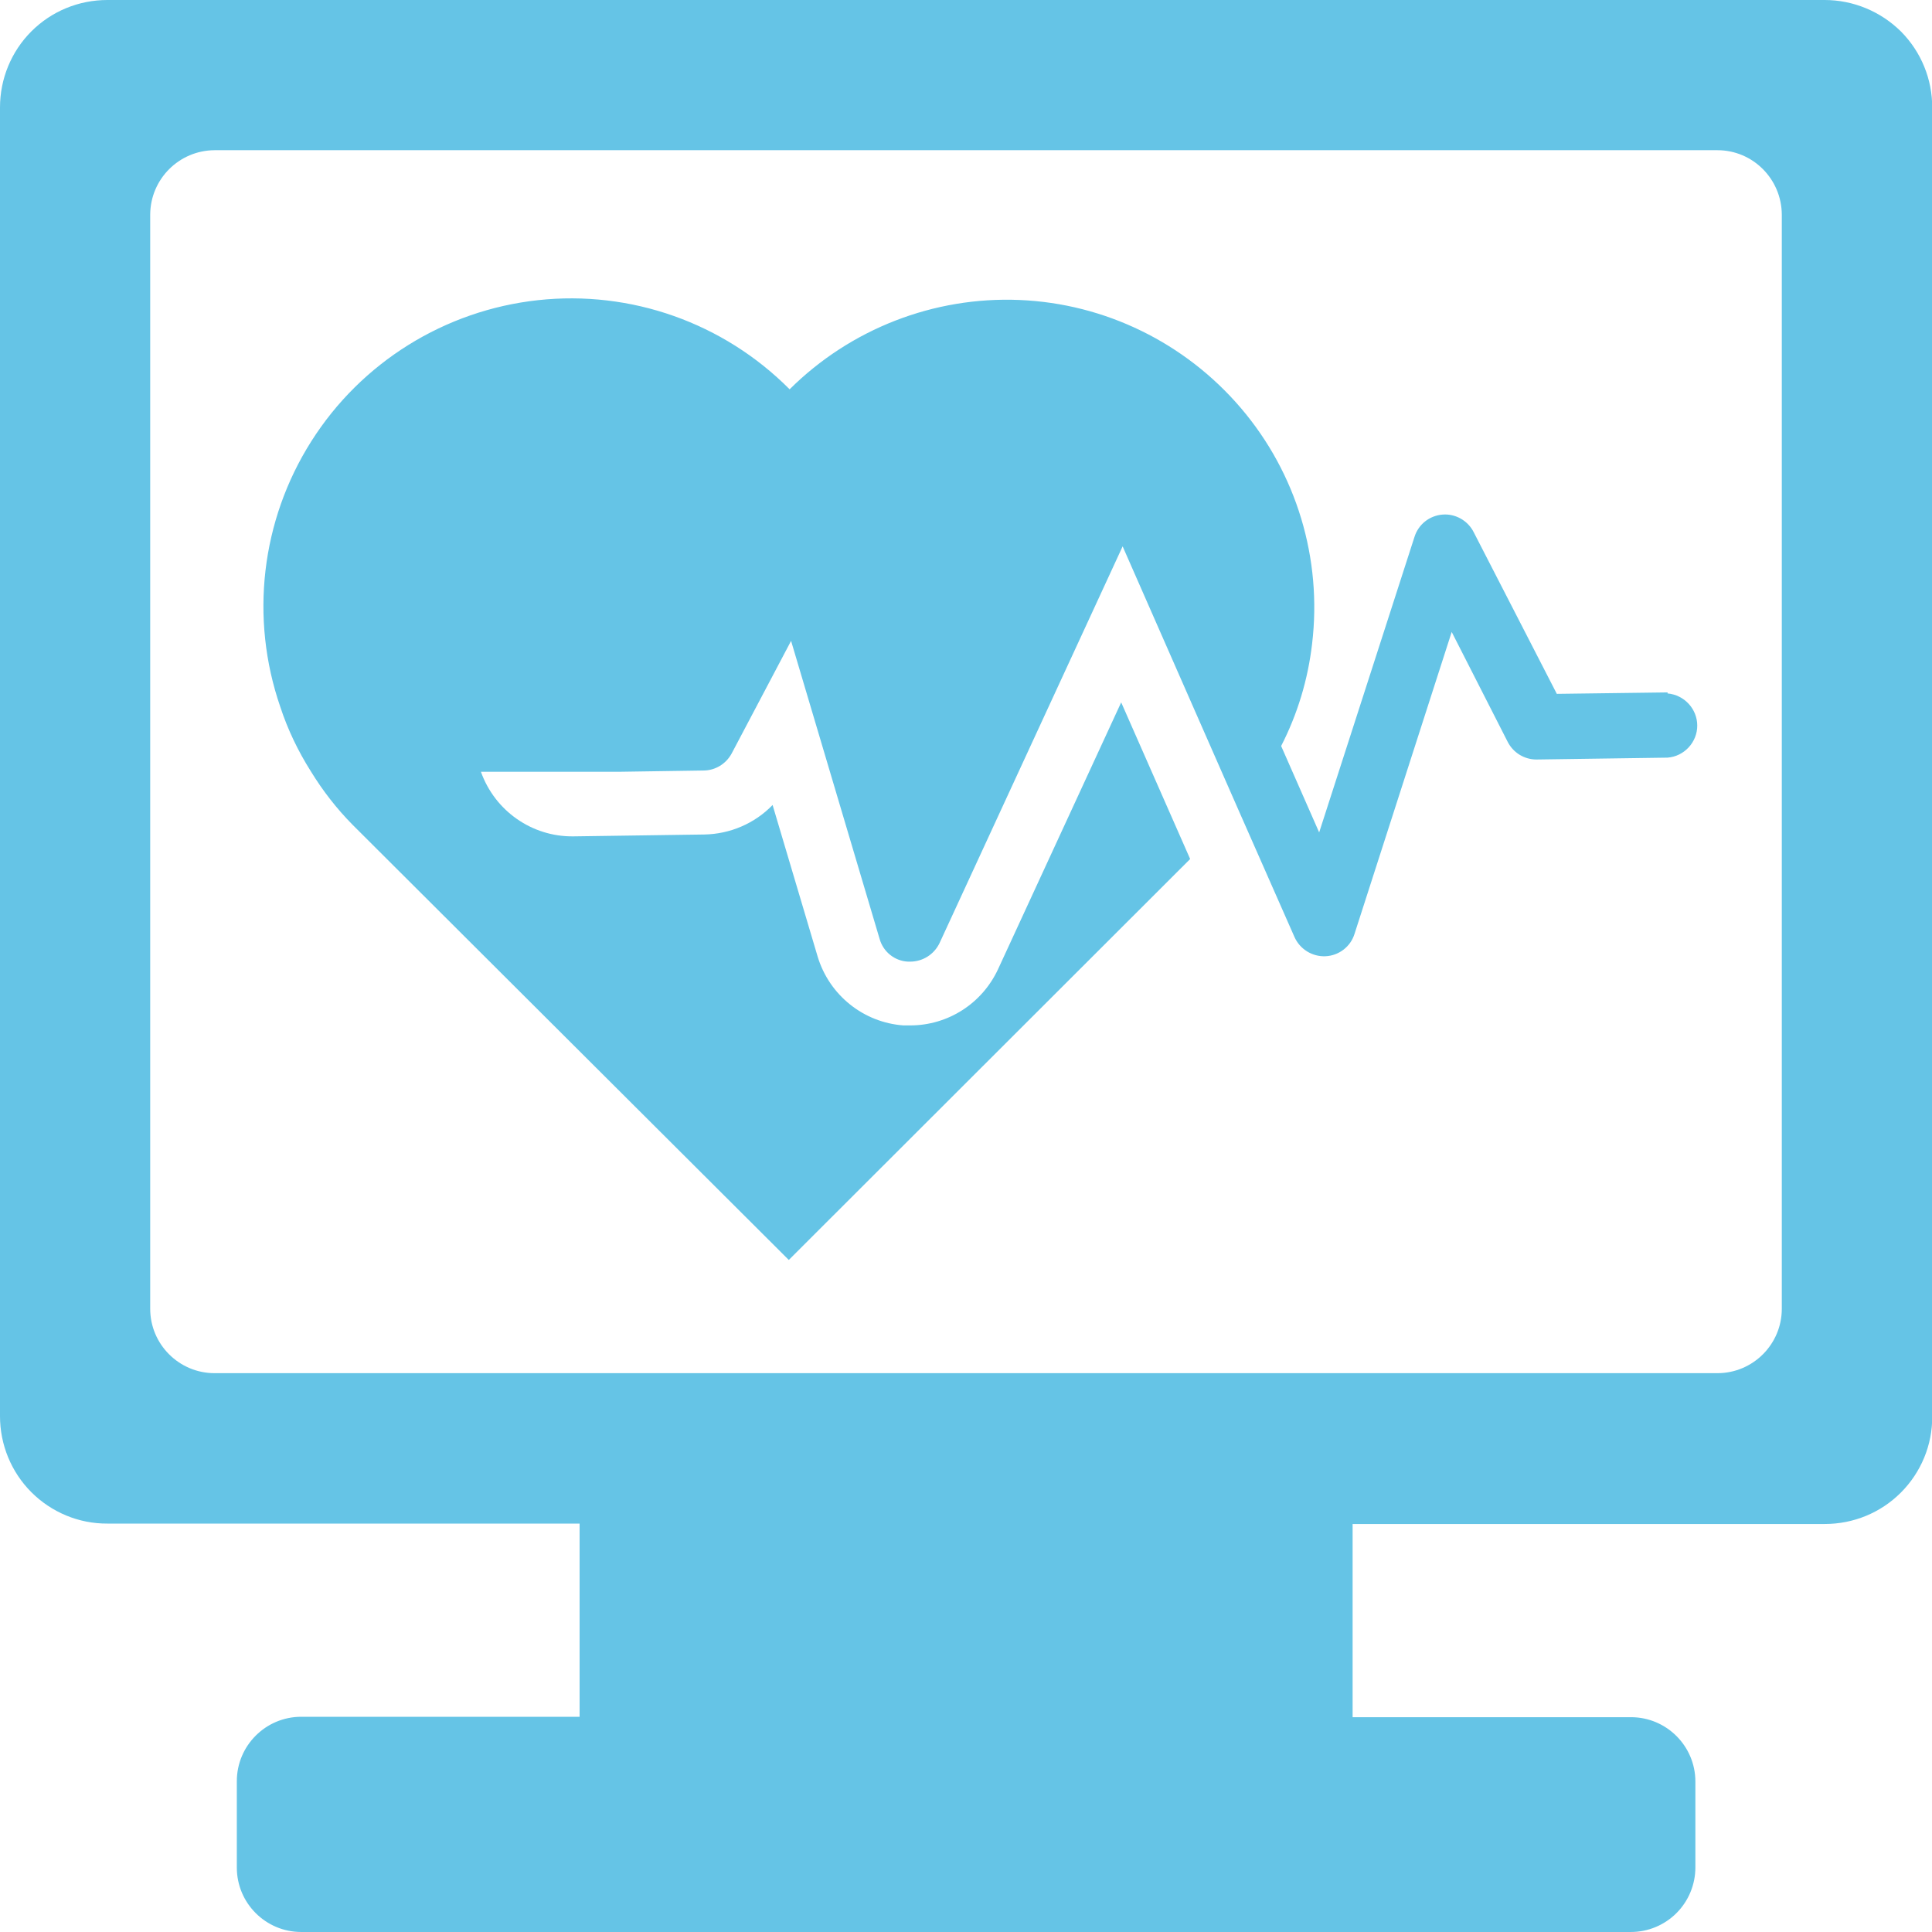
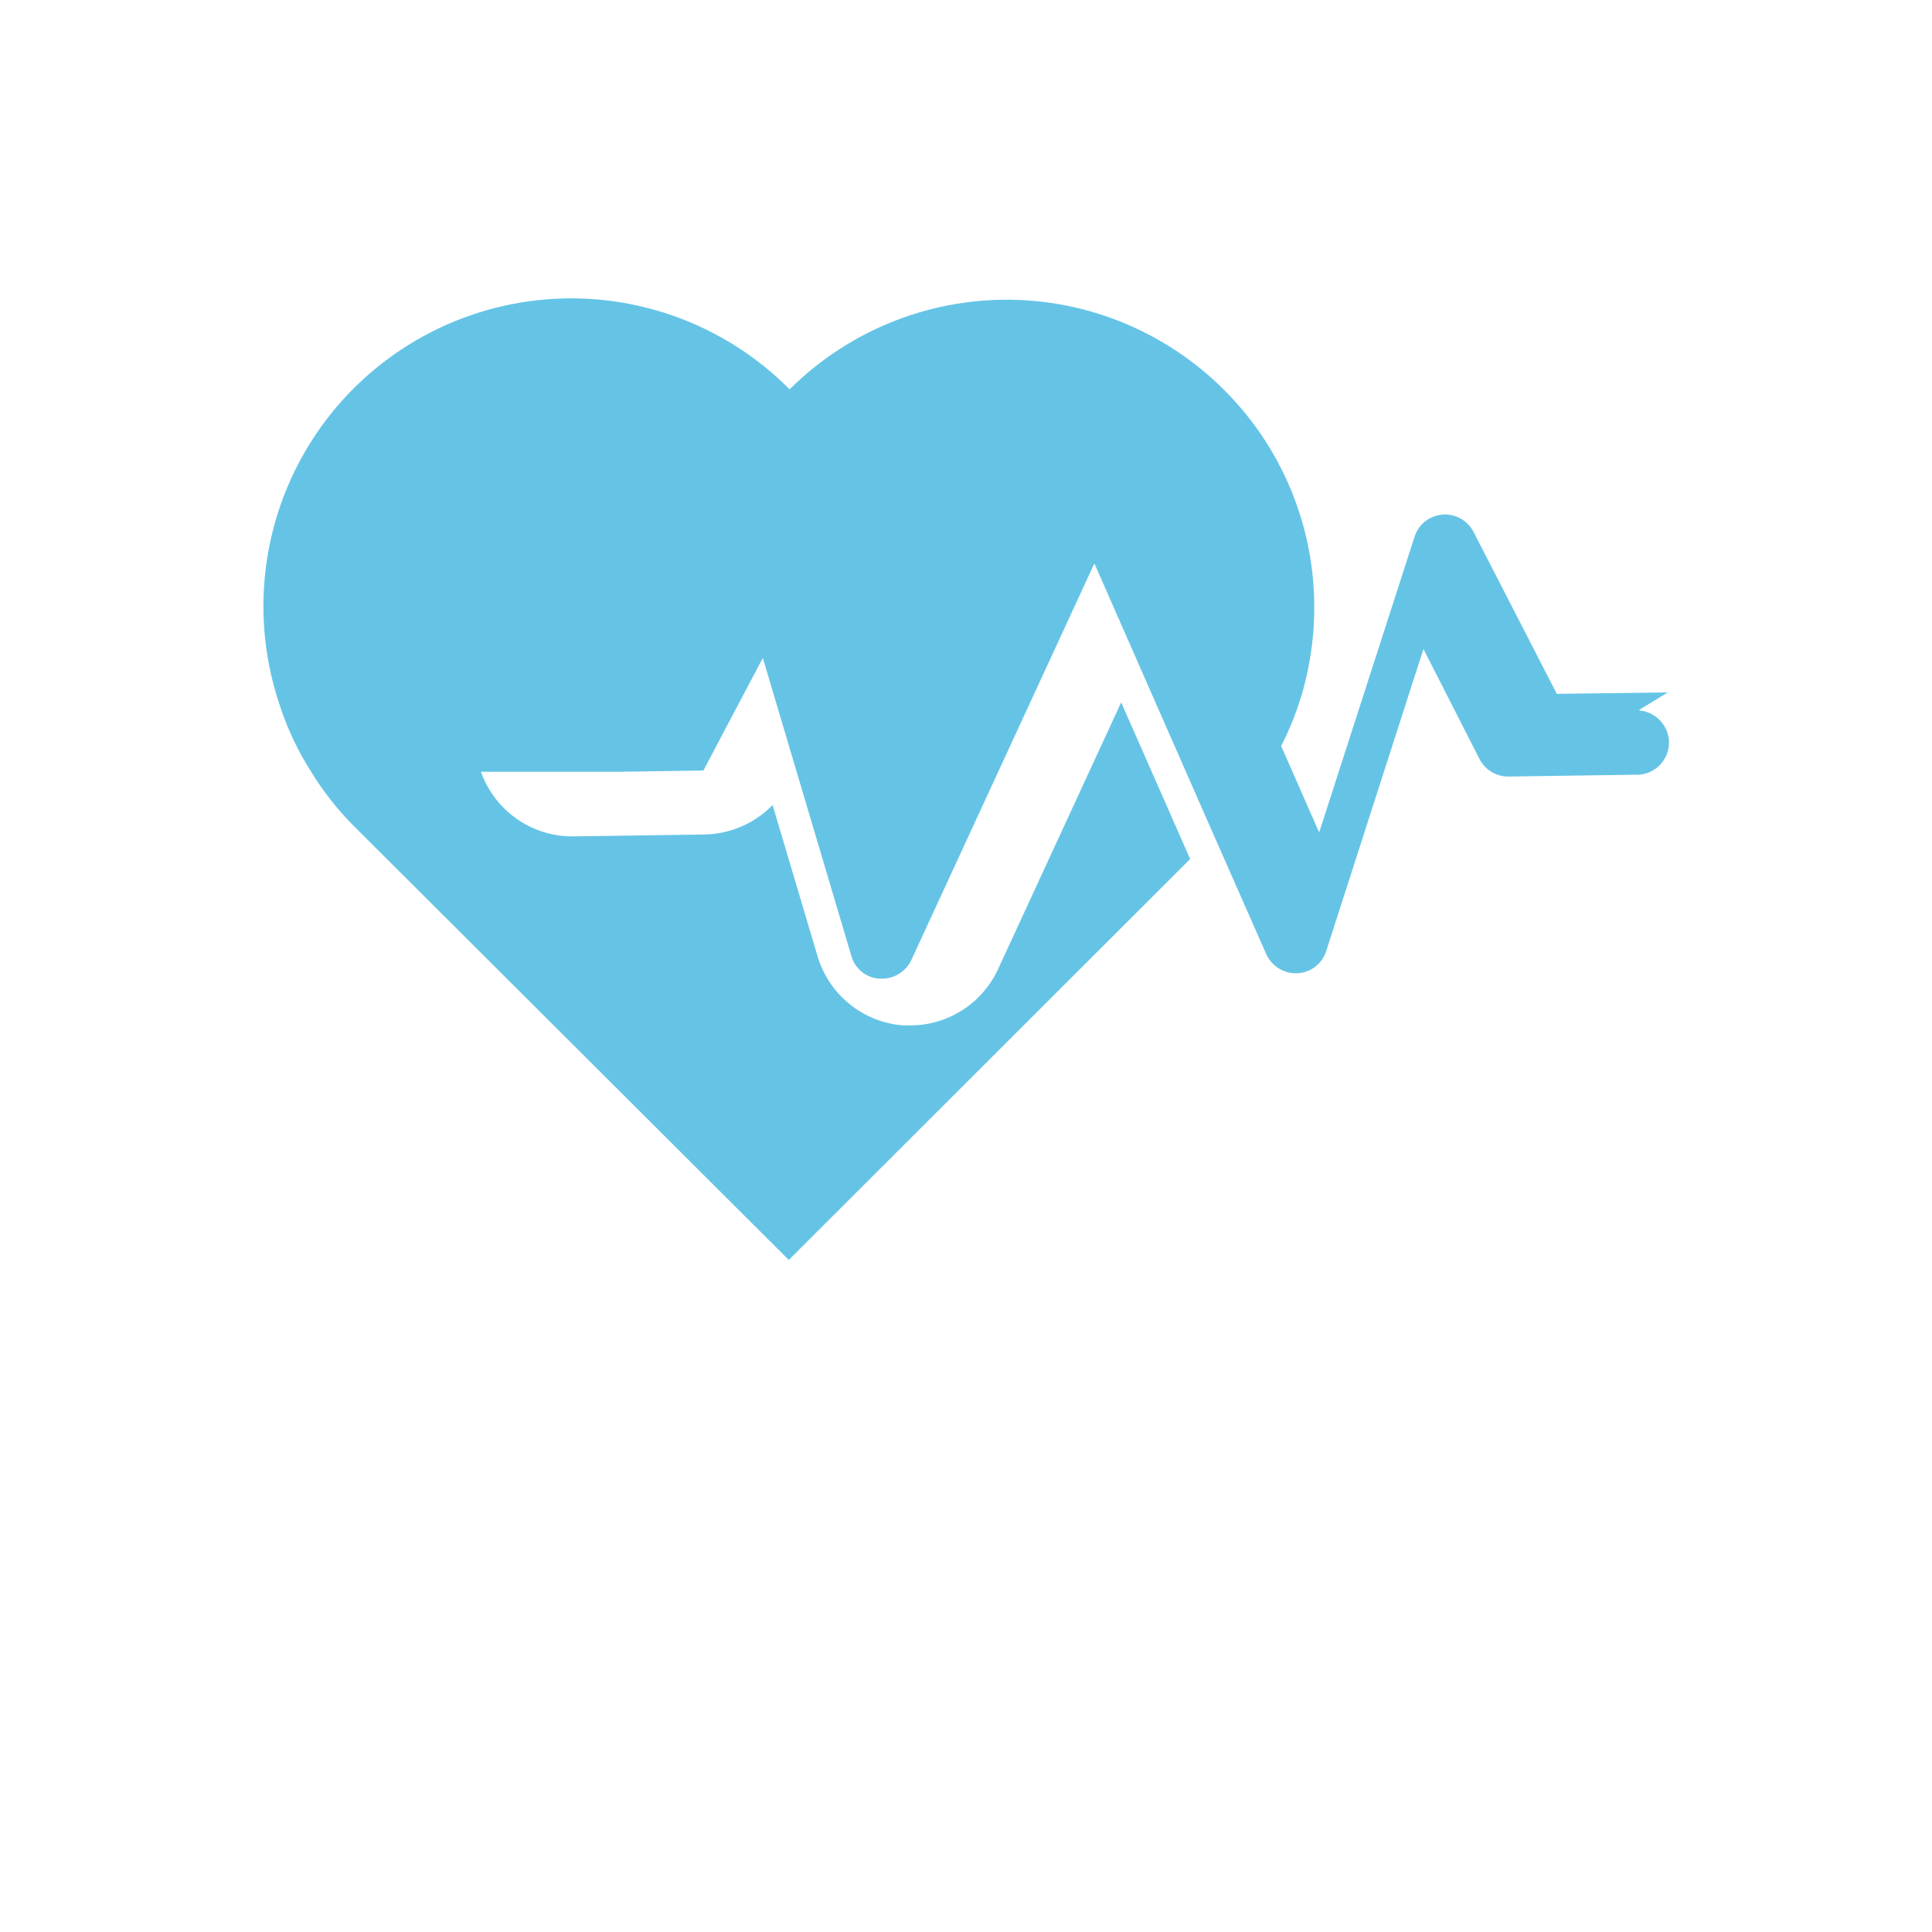
<svg xmlns="http://www.w3.org/2000/svg" id="Layer_1" data-name="Layer 1" width="93" height="93" viewBox="0 0 93 93">
  <defs>
    <style>
      .cls-1 {
        fill: #65c4e6;
        stroke-width: 0px;
      }
    </style>
  </defs>
-   <path class="cls-1" d="M87.83,0H5.17c-1.38,0-2.69.54-3.66,1.51S0,3.8,0,5.17v63c0,1.37.54,2.69,1.51,3.66s2.29,1.52,3.66,1.51h22.73v9.3h-13.4c-1.71,0-3.1,1.39-3.1,3.1v4.16c0,1.71,1.39,3.1,3.1,3.1h64c.82,0,1.61-.32,2.2-.91.58-.58.91-1.37.91-2.2v-4.13c0-1.71-1.39-3.1-3.1-3.1h-13.4v-9.3h22.73c1.38,0,2.69-.54,3.66-1.51.97-.97,1.52-2.29,1.51-3.66V5.2c.01-1.38-.53-2.7-1.5-3.68C90.53.55,89.21,0,87.83,0h0ZM85.77,63c0,1.71-1.39,3.1-3.1,3.1H10.33c-1.71,0-3.1-1.39-3.1-3.1V10.33c.01-1.71,1.39-3.09,3.1-3.1h72.34c1.71,0,3.09,1.39,3.1,3.1v52.67Z" />
-   <path class="cls-1" d="M80.28,33.33l-5.34.07-4-7.78h0c-.28-.56-.88-.9-1.5-.85-.63.05-1.16.47-1.35,1.07l-4.59,14.23-1.83-4.16c.79-1.54,1.29-3.2,1.49-4.92.49-4.1-.75-8.21-3.43-11.35-2.68-3.14-6.54-5.03-10.66-5.2-4.12-.17-8.13,1.39-11.06,4.3-3.18-3.2-7.64-4.78-12.12-4.29-4.48.49-8.5,2.99-10.91,6.8-2.41,3.81-2.96,8.5-1.49,12.77.36,1.1.86,2.14,1.48,3.12.57.93,1.24,1.79,2,2.56l21,20.95,19.32-19.3-3.32-7.54-5.93,12.85c-.77,1.65-2.41,2.7-4.23,2.7h-.32c-1.93-.14-3.57-1.46-4.13-3.31l-2.17-7.3c-.86.89-2.05,1.4-3.29,1.42l-6.31.09c-1.99.02-3.77-1.23-4.44-3.11h6.71l4-.06c.57,0,1.09-.32,1.36-.82l2.86-5.42,4.26,14.34h0c.17.62.72,1.07,1.37,1.1h.1c.61,0,1.16-.35,1.42-.9l8.81-19.09,5.58,12.7,2.69,6.1h0c.26.59.86.96,1.5.93.64-.03,1.2-.46,1.39-1.07l4.68-14.54,2.7,5.3h0c.27.52.8.84,1.38.84l6.31-.09h0c.8-.06,1.43-.74,1.43-1.54s-.62-1.48-1.43-1.55v-.03Z" />
+   <path class="cls-1" d="M80.28,33.33l-5.34.07-4-7.78h0c-.28-.56-.88-.9-1.5-.85-.63.05-1.16.47-1.35,1.07l-4.59,14.23-1.83-4.16c.79-1.54,1.29-3.2,1.49-4.92.49-4.1-.75-8.21-3.43-11.35-2.68-3.14-6.54-5.03-10.66-5.2-4.12-.17-8.13,1.39-11.06,4.3-3.18-3.2-7.64-4.78-12.12-4.29-4.48.49-8.5,2.99-10.91,6.8-2.41,3.81-2.96,8.5-1.49,12.77.36,1.1.86,2.14,1.48,3.12.57.93,1.24,1.79,2,2.56l21,20.95,19.32-19.3-3.32-7.54-5.93,12.85c-.77,1.65-2.41,2.7-4.23,2.7h-.32c-1.93-.14-3.57-1.46-4.13-3.31l-2.17-7.3c-.86.89-2.05,1.4-3.29,1.42l-6.31.09c-1.99.02-3.77-1.23-4.44-3.11h6.71l4-.06l2.86-5.42,4.26,14.34h0c.17.62.72,1.07,1.37,1.1h.1c.61,0,1.16-.35,1.42-.9l8.81-19.09,5.58,12.7,2.69,6.1h0c.26.59.86.96,1.5.93.64-.03,1.2-.46,1.39-1.07l4.68-14.54,2.7,5.3h0c.27.52.8.84,1.38.84l6.31-.09h0c.8-.06,1.43-.74,1.43-1.54s-.62-1.48-1.43-1.55v-.03Z" />
</svg>